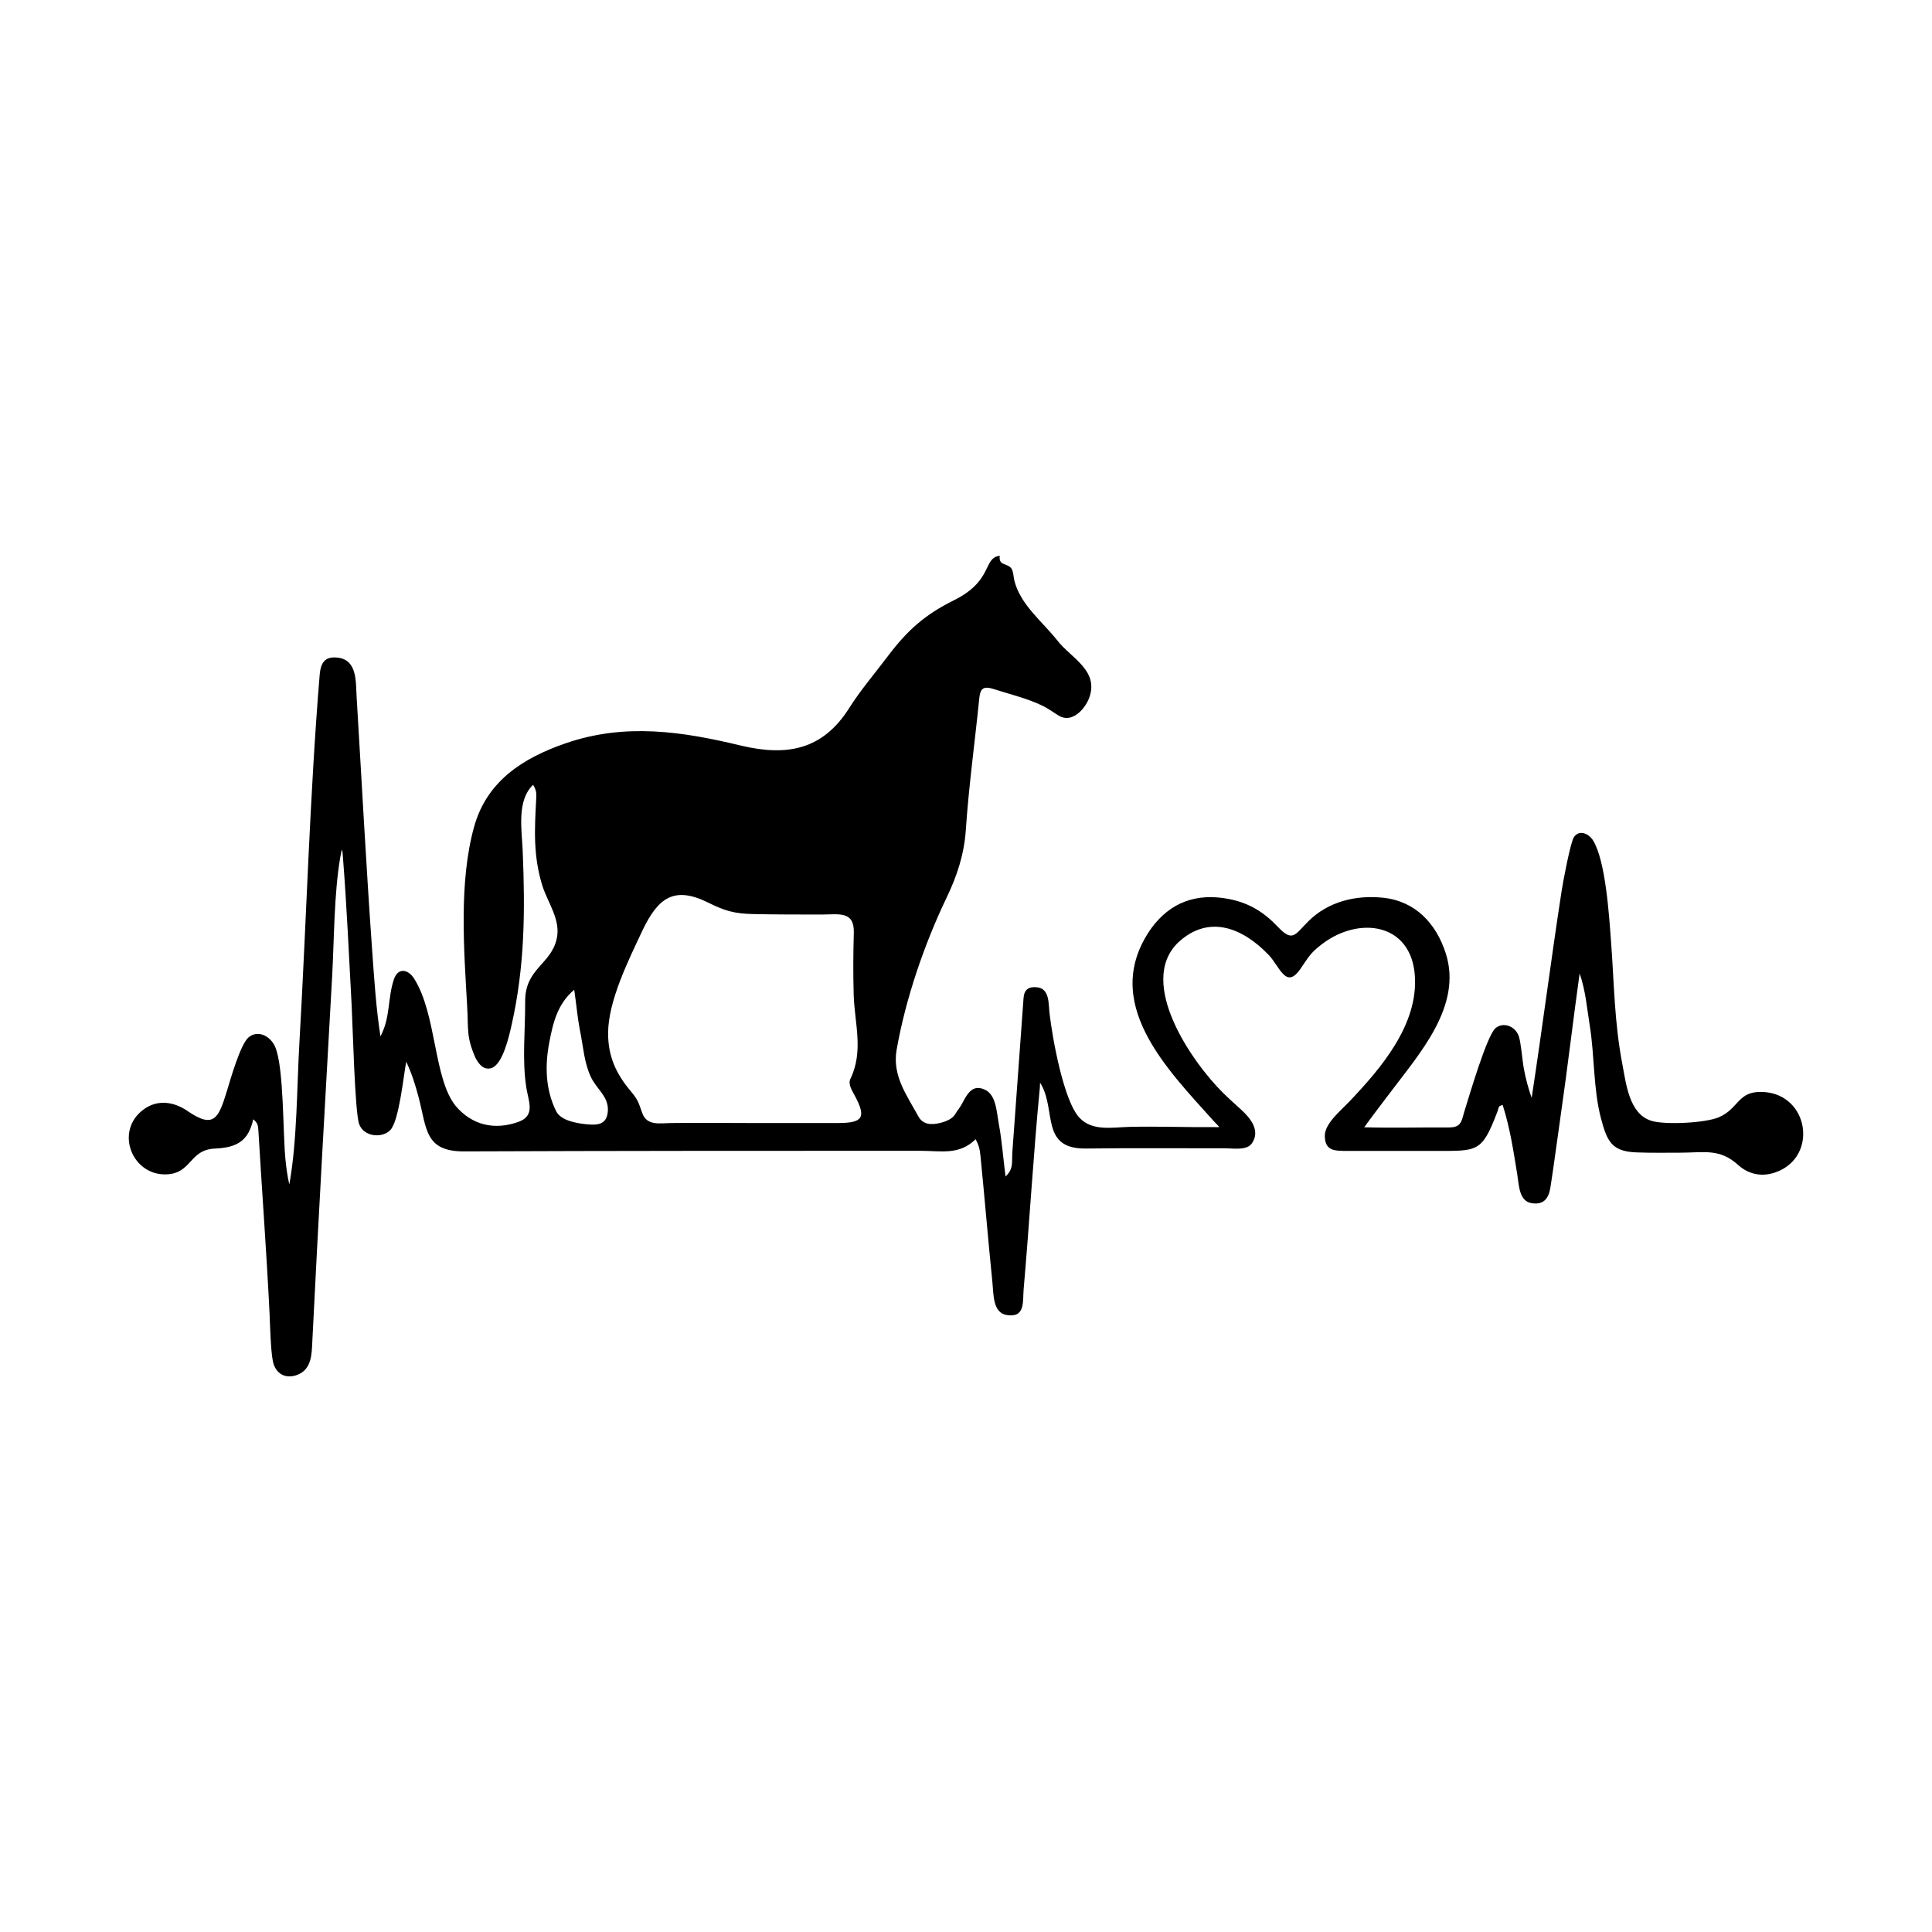
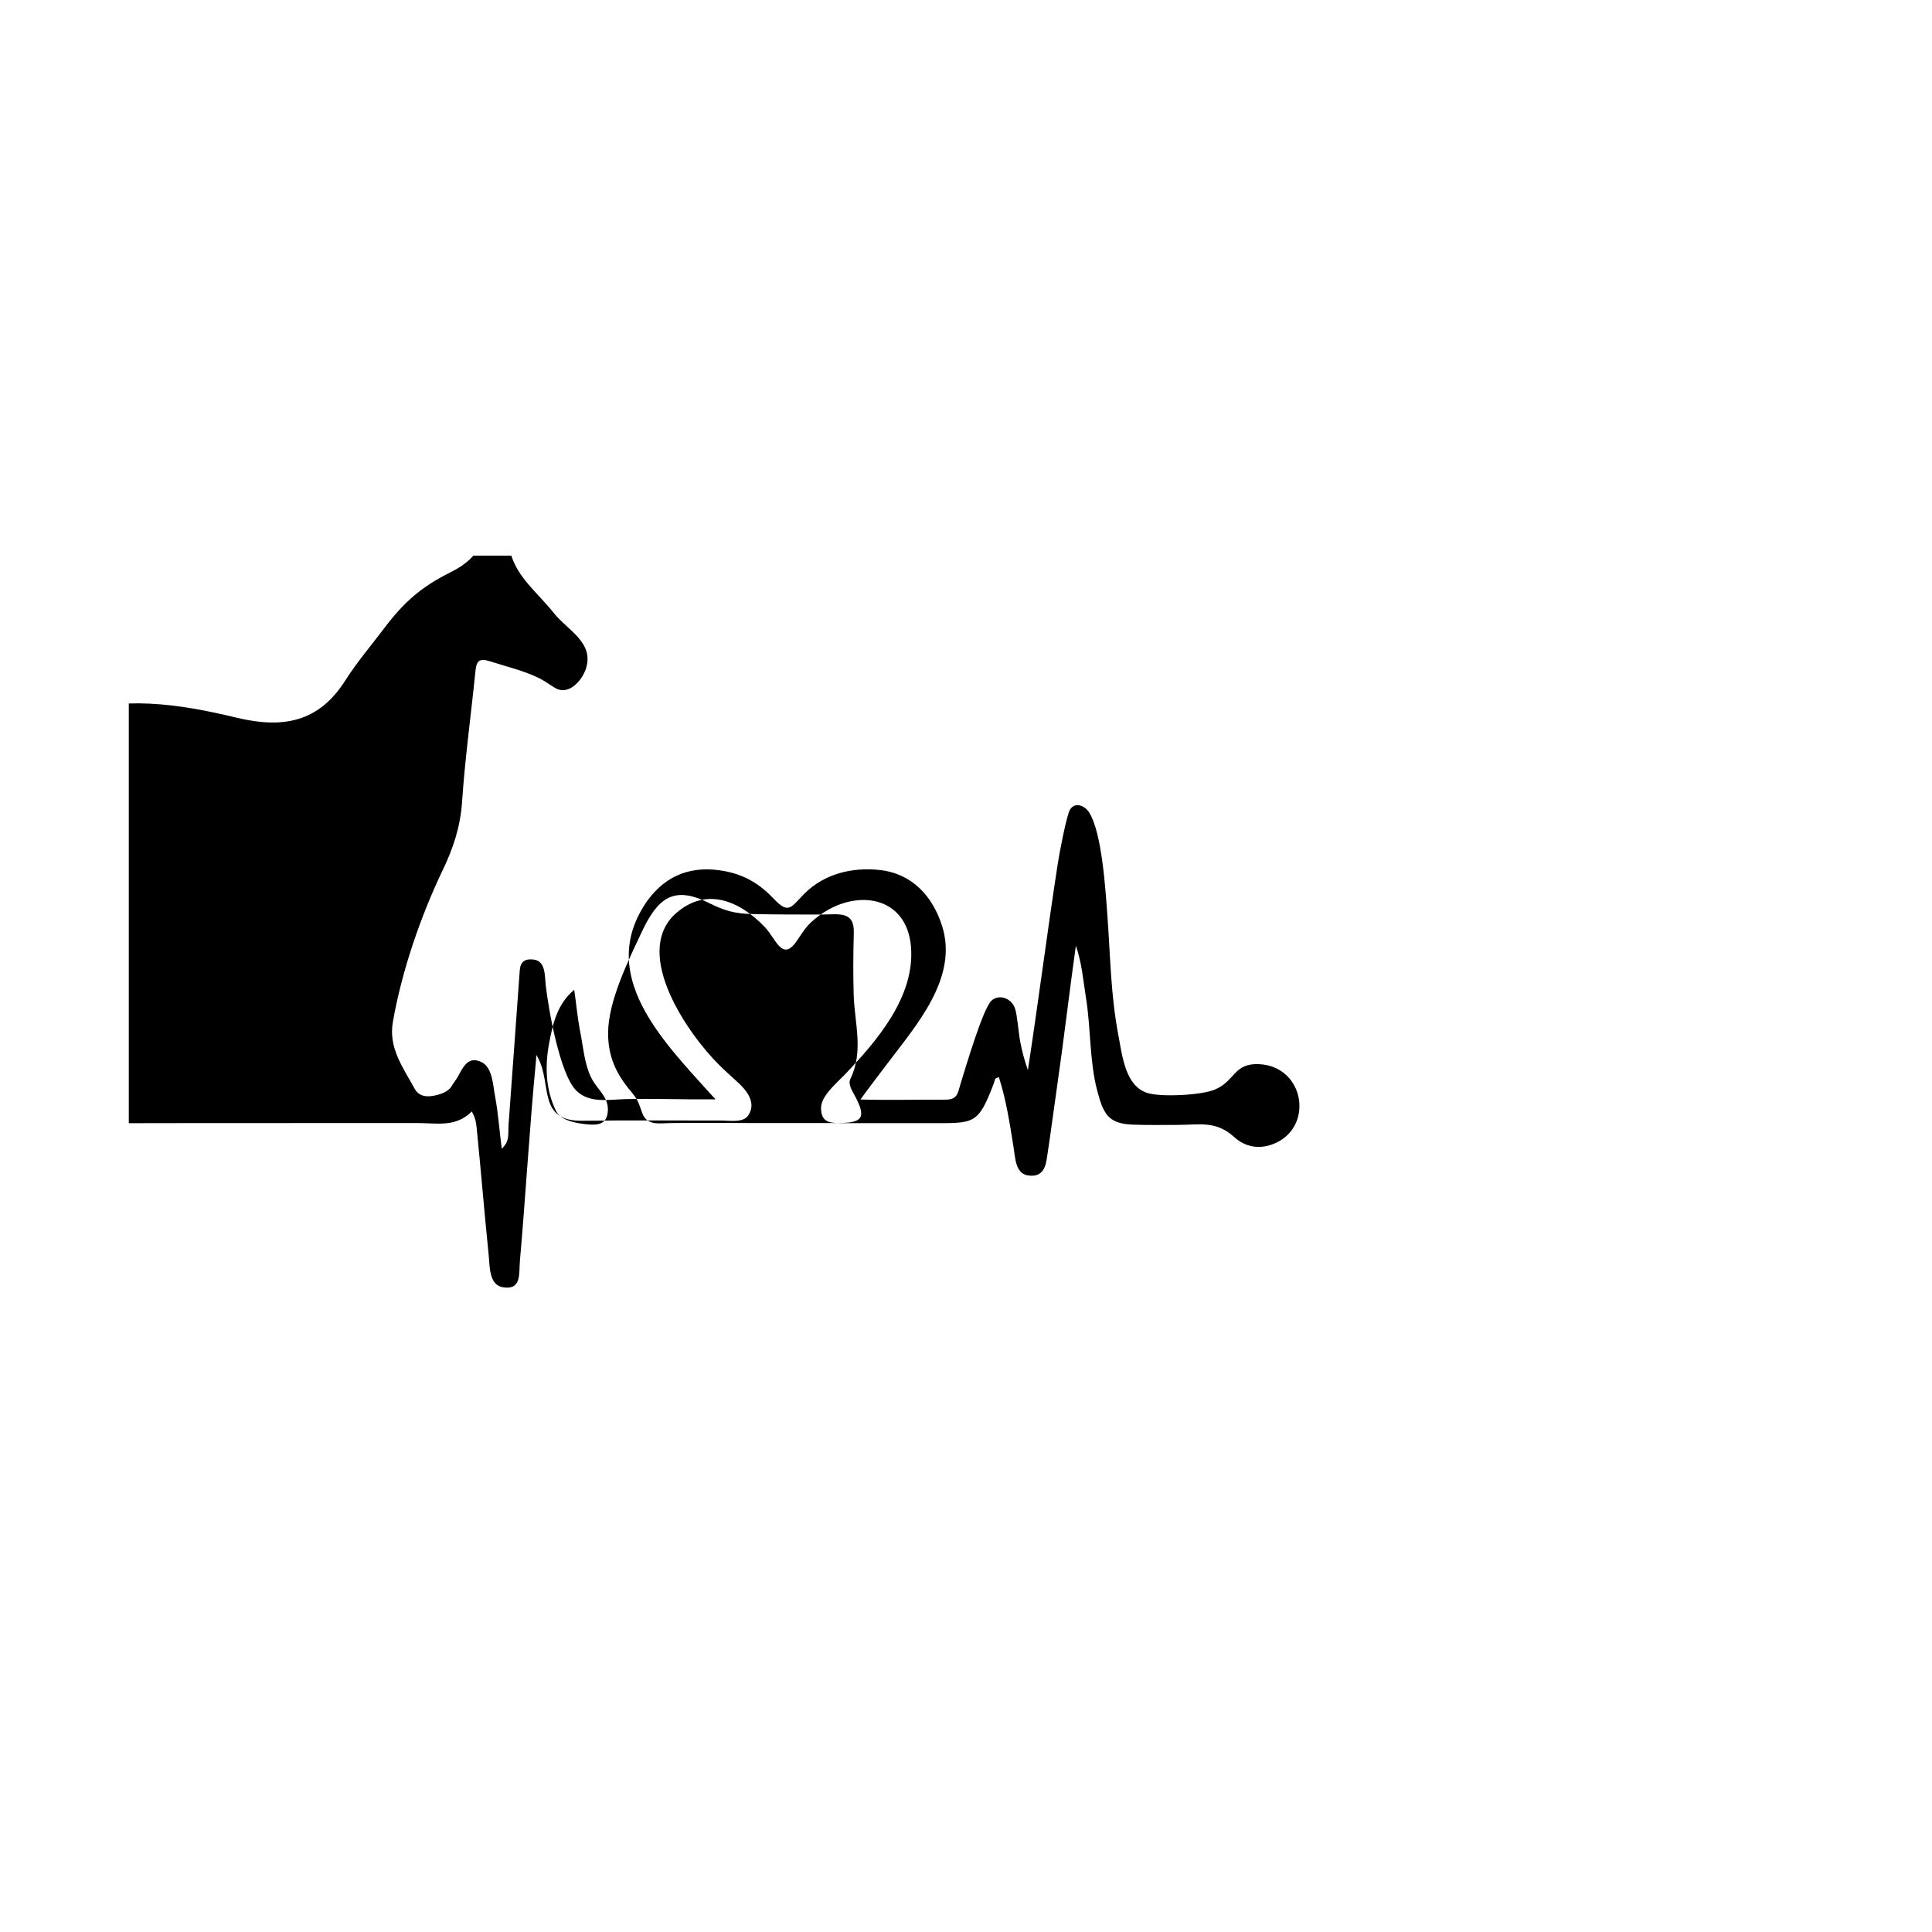
<svg xmlns="http://www.w3.org/2000/svg" width="1500" height="1500" viewBox="0 0 1500 1500">
  <svg x="100.0" y="431.414" width="1300" height="637.173" viewBox="0 0 416.03 203.91">
-     <path class="cls-1" d="M112.05,117.76c-.61-3.31-.88-6.59-1.38-9.9-4.09,3.43-5.25,8.07-6.2,13.11-1.1,5.77-.95,11.68,1.7,17.04,1.17,2.36,5,2.99,7.37,3.25,2.88.31,5.29.19,5.49-3.34.2-3.55-2.74-5.28-4.21-8.37-1.65-3.45-1.92-7.56-2.66-11.28l-.1-.51ZM176.26,140.97c6.17-.01,7.02-1.38,4.12-6.8-.72-1.35-1.72-2.86-1.08-4.19,3.33-6.86,1.03-13.85.81-20.8-.15-5.34-.12-10.11.03-15.45.16-5.53-3.71-4.57-7.99-4.56-5.61,0-11.45,0-17.05-.12-4.66-.11-6.98-.78-11.11-2.83-8.62-4.28-12.53-1.07-16.35,6.88-3.43,7.3-8.55,17.54-8.55,25.57,0,5.77,1.99,10.08,5.66,14.43,1.88,2.24,1.89,2.84,2.83,5.41,1.19,3.23,4.33,2.49,7.27,2.46,6.67-.08,13.35-.01,20.02,0,7.12,0,14.25,0,21.38,0ZM301.43,147.87c-2.7,0-4.26-.69-4.26-3.76,0-2.99,3.87-6.15,5.9-8.27,7.96-8.35,17.44-19.31,16.45-31.7-1.02-12.83-13.78-14.64-22.99-7.67-3.08,2.33-3.4,3.31-5.47,6.27-3.55,5.09-5.07-.62-7.85-3.54-6.42-6.72-14.9-10.2-22.54-3.03-10.19,9.99,3.49,29.68,11.2,37.29,1.47,1.45,3.01,2.83,4.54,4.22,2.29,2.07,4.81,5.21,2.64,8.34-1.27,1.84-4.63,1.23-6.72,1.23-11.5.02-22.99-.09-34.49.06-11.22.15-7.47-9.17-11.04-15.71-.59-1.08-.33-.53-.44.59-1.61,16.61-2.56,33.39-4.02,50.04-.27,3.06.49,7.24-4.25,6.44-3.45-.58-3.22-5.26-3.51-8.09-1.07-10.47-1.92-20.97-2.97-31.42-.17-1.73-.4-2.62-1.2-4.17-4.09,4.04-8.52,2.88-13.87,2.88-37.74,0-75.48,0-113.21.15-9.79.04-9.27-5.6-11.3-13.37-.81-3.09-1.73-6.02-3.1-8.91-.68,3.57-1.75,14.44-3.87,16.88-1.89,2.18-6.62,1.9-7.82-1.37-1.08-2.95-1.6-24.54-1.87-29.52-.66-12.21-1.21-24.68-2.17-36.85-.16-2.05-.19-2.62-.66.08-1.56,8.99-1.5,20.36-2.02,29.66-1.69,30.17-3.43,60.42-4.92,90.59-.15,3.05-.11,6.9-3.65,8.3-3.01,1.19-5.52-.25-6.15-3.35-.55-2.67-.69-8.94-.83-11.94-.74-15.14-1.89-30.37-2.78-45.52-.08-1.29-.27-1.82-1.27-2.66-1.22,5.52-4.19,7.04-9.55,7.28-6.55.29-5.65,6.51-12.55,6.41-8.19-.12-12.29-10.86-5.15-16.13,3.45-2.55,7.52-1.95,10.9.37,6.56,4.5,7.71,1.87,9.77-4.83.88-2.88,3.39-11.86,5.49-13.52,2.39-1.89,5.49-.14,6.58,2.53,2.16,5.3,1.84,21.33,2.53,28.06.21,2.04.48,4.02.94,6.02,1.97-10.8,1.87-24.3,2.52-35.45,1.75-30.3,2.53-60.89,5.02-91.1.25-2.98,1.2-4.77,4.59-4.33,4.78.62,4.37,6.04,4.59,9.64,1.28,21.17,2.39,42.44,3.9,63.58.47,6.61.99,14.37,2.03,20.86,2.53-4.77,1.73-9.41,3.35-14.19.99-2.93,3.52-2.54,5.04-.11,5.61,8.97,4.78,24.77,10.29,31.59,4.1,4.84,9.73,6.09,15.64,3.95,4.27-1.55,2.43-5.12,1.9-8.61-1.06-6.97-.22-14.2-.27-21.24-.06-8.27,6.38-9.14,7.84-15.63,1.05-4.65-2.11-8.76-3.54-13.09-2.33-7.52-1.97-14.04-1.55-21.73.08-1.5,0-2.13-.77-3.43-4.14,3.91-2.8,11.27-2.59,16.44.62,14.85.53,28.67-2.77,43.29-.59,2.63-2.17,9.71-4.96,10.63-1.95.64-3.18-.97-3.98-2.47-2.33-5.27-1.76-7.11-2.08-12.71-.8-14.17-2.11-31,1.72-44.77,3.16-11.34,12.13-17.07,22.74-20.73,14.76-5.09,28.89-2.97,43.67.6,11.39,2.68,20.23,1.03,26.8-9.38,2.76-4.37,6.46-8.72,9.62-12.91,4.85-6.43,9.23-10.31,16.45-13.88,8.47-4.19,7.57-9.05,9.98-10.58.49-.31.78-.34,1.34-.45-.27,2.44,1.44,1.76,2.73,2.96.66.61.68,2.37.91,3.28,1.55,6.01,6.94,10.09,10.71,14.87,3.42,4.34,10.31,7.4,7.9,14.13-1,2.78-4.25,6.49-7.56,4.51-1.66-.99-2.48-1.73-4.39-2.63-3.55-1.68-7.41-2.6-11.14-3.79l-.54-.17c-2.72-.88-3.46-.22-3.72,2.37-1.09,10.87-2.6,21.7-3.33,32.59-.42,6.14-2.21,11.52-4.85,16.99-5.51,11.52-10.13,25.03-12.34,37.62-1.13,6.42,2.47,11.24,5.39,16.56,1.15,2.09,3.18,2.17,5.34,1.66,1.43-.34,3.16-.98,3.91-2.33.44-.8,1.02-1.38,1.56-2.39,1.29-2.4,2.6-5.14,5.87-3.49,2.71,1.37,2.79,5.69,3.31,8.4.82,4.34,1.09,8.72,1.68,13.09,2.05-1.9,1.51-3.51,1.7-6.19.9-12.71,1.88-25.42,2.77-38.12.15-2.14,1.29-2.96,3.46-2.68,3.04.39,2.72,4.06,3.01,6.54.69,5.97,3.49,21.8,7.49,25.93,3.22,3.33,8.14,2.31,12.29,2.2,7.13-.17,14.14.12,21.22.06,1.63-.01,1.35.24-.13-1.41-11.68-13.02-28.47-29.65-15.65-47.92,4.77-6.58,11.33-8.89,19.29-7.36,5.03.97,8.7,3.23,12.19,6.91,3.74,3.95,4.26,1.95,7.58-1.35,4.93-4.92,11.83-6.59,18.63-5.86,7.98.85,13.14,6.38,15.53,13.82,4.18,13.03-6.5,24.87-13.8,34.58-2.15,2.85-4.39,5.74-6.46,8.63,7.03.2,14,0,21.02.04,3.29.02,3.13-1.71,4.02-4.5,1.11-3.53,5.42-18.25,7.55-20.14,1.85-1.63,4.95-.62,5.83,2.03.54,1.62.85,5.9,1.24,8,.47,2.54,1.09,4.83,1.94,7.27,2.63-17.15,4.82-34.42,7.47-51.57.32-2.08,2.17-11.99,3.05-13.25,1.31-1.88,3.66-.9,4.75.87,3.13,5.1,3.98,18.77,4.45,25.04.79,10.51.81,20.09,2.82,30.56.95,4.95,1.7,12.39,7.26,14.06,3.4,1.02,13.27.54,16.66-.88,5.07-2.12,4.65-6.62,11.02-6.31,11.45.56,13.76,16.07,3.27,19.92-3.44,1.26-6.79.64-9.5-1.82-4.52-4.09-8.45-3.03-14.04-3.01-3.6.01-7.64.07-11.21-.07-6.13-.24-7.27-2.77-8.78-8.48-1.92-7.21-1.56-15.49-2.79-23.08-.72-4.47-1.01-8.57-2.51-12.91-1.66,11.88-3.03,23.77-4.76,35.67-.84,5.77-1.59,11.73-2.49,17.46-.43,2.71-1.59,4.43-4.65,3.96-3.14-.48-3.15-4.39-3.58-7.04-.97-5.96-1.8-11.61-3.65-17.39-1.27.52-.7.12-1.41,1.98-3.8,9.89-4.81,9.46-15.4,9.46-7.7,0-15.4,0-23.09,0Z" />
+     <path class="cls-1" d="M112.05,117.76c-.61-3.31-.88-6.59-1.38-9.9-4.09,3.43-5.25,8.07-6.2,13.11-1.1,5.77-.95,11.68,1.7,17.04,1.17,2.36,5,2.99,7.37,3.25,2.88.31,5.29.19,5.49-3.34.2-3.55-2.74-5.28-4.21-8.37-1.65-3.45-1.92-7.56-2.66-11.28l-.1-.51ZM176.26,140.97c6.17-.01,7.02-1.38,4.12-6.8-.72-1.35-1.72-2.86-1.08-4.19,3.33-6.86,1.03-13.85.81-20.8-.15-5.34-.12-10.11.03-15.45.16-5.53-3.71-4.57-7.99-4.56-5.61,0-11.45,0-17.05-.12-4.66-.11-6.98-.78-11.11-2.83-8.62-4.28-12.53-1.07-16.35,6.88-3.43,7.3-8.55,17.54-8.55,25.57,0,5.77,1.99,10.08,5.66,14.43,1.88,2.24,1.89,2.84,2.83,5.41,1.19,3.23,4.33,2.49,7.27,2.46,6.67-.08,13.35-.01,20.02,0,7.12,0,14.25,0,21.38,0Zc-2.7,0-4.26-.69-4.26-3.76,0-2.99,3.87-6.15,5.9-8.27,7.96-8.35,17.44-19.31,16.45-31.7-1.02-12.83-13.78-14.64-22.99-7.67-3.08,2.33-3.4,3.31-5.47,6.27-3.55,5.09-5.07-.62-7.85-3.54-6.42-6.72-14.9-10.2-22.54-3.03-10.19,9.99,3.49,29.68,11.2,37.29,1.47,1.45,3.01,2.83,4.54,4.22,2.29,2.07,4.81,5.21,2.64,8.34-1.27,1.84-4.63,1.23-6.72,1.23-11.5.02-22.99-.09-34.49.06-11.22.15-7.47-9.17-11.04-15.71-.59-1.08-.33-.53-.44.59-1.61,16.61-2.56,33.39-4.02,50.04-.27,3.06.49,7.24-4.25,6.44-3.45-.58-3.22-5.26-3.51-8.09-1.07-10.47-1.92-20.97-2.97-31.42-.17-1.73-.4-2.62-1.2-4.17-4.09,4.04-8.52,2.88-13.87,2.88-37.74,0-75.48,0-113.21.15-9.79.04-9.27-5.6-11.3-13.37-.81-3.09-1.73-6.02-3.1-8.91-.68,3.57-1.75,14.44-3.87,16.88-1.89,2.18-6.62,1.9-7.82-1.37-1.08-2.95-1.6-24.54-1.87-29.52-.66-12.21-1.21-24.68-2.17-36.85-.16-2.05-.19-2.62-.66.08-1.56,8.99-1.5,20.36-2.02,29.66-1.69,30.17-3.43,60.42-4.92,90.59-.15,3.05-.11,6.9-3.65,8.3-3.01,1.19-5.52-.25-6.15-3.35-.55-2.67-.69-8.94-.83-11.94-.74-15.14-1.89-30.37-2.78-45.52-.08-1.29-.27-1.82-1.27-2.66-1.22,5.52-4.19,7.04-9.55,7.28-6.55.29-5.65,6.51-12.55,6.41-8.19-.12-12.29-10.86-5.15-16.13,3.45-2.55,7.52-1.95,10.9.37,6.56,4.5,7.71,1.87,9.77-4.83.88-2.88,3.39-11.86,5.49-13.52,2.39-1.89,5.49-.14,6.58,2.53,2.16,5.3,1.84,21.33,2.53,28.06.21,2.04.48,4.02.94,6.02,1.97-10.8,1.87-24.3,2.52-35.45,1.75-30.3,2.53-60.89,5.02-91.1.25-2.98,1.2-4.77,4.59-4.33,4.78.62,4.37,6.04,4.59,9.64,1.28,21.17,2.39,42.44,3.9,63.58.47,6.61.99,14.37,2.03,20.86,2.53-4.77,1.73-9.41,3.35-14.19.99-2.93,3.52-2.54,5.04-.11,5.61,8.97,4.78,24.77,10.29,31.59,4.1,4.84,9.73,6.09,15.64,3.95,4.27-1.55,2.43-5.12,1.9-8.61-1.06-6.97-.22-14.2-.27-21.24-.06-8.27,6.38-9.14,7.84-15.63,1.05-4.65-2.11-8.76-3.54-13.09-2.33-7.52-1.97-14.04-1.55-21.73.08-1.5,0-2.13-.77-3.43-4.14,3.91-2.8,11.27-2.59,16.44.62,14.85.53,28.67-2.77,43.29-.59,2.63-2.17,9.71-4.96,10.63-1.95.64-3.18-.97-3.98-2.47-2.33-5.27-1.76-7.11-2.08-12.71-.8-14.17-2.11-31,1.72-44.77,3.16-11.34,12.13-17.07,22.74-20.73,14.76-5.09,28.89-2.97,43.67.6,11.39,2.68,20.23,1.03,26.8-9.38,2.76-4.37,6.46-8.72,9.62-12.91,4.85-6.43,9.23-10.31,16.45-13.88,8.47-4.19,7.57-9.05,9.98-10.58.49-.31.78-.34,1.34-.45-.27,2.44,1.44,1.76,2.73,2.96.66.61.68,2.37.91,3.28,1.55,6.01,6.94,10.09,10.71,14.87,3.42,4.34,10.31,7.4,7.9,14.13-1,2.78-4.25,6.49-7.56,4.51-1.66-.99-2.48-1.73-4.39-2.63-3.55-1.68-7.41-2.6-11.14-3.79l-.54-.17c-2.72-.88-3.46-.22-3.72,2.37-1.09,10.87-2.6,21.7-3.33,32.59-.42,6.14-2.21,11.52-4.85,16.99-5.51,11.52-10.13,25.03-12.34,37.62-1.13,6.42,2.47,11.24,5.39,16.56,1.15,2.09,3.18,2.17,5.34,1.66,1.43-.34,3.16-.98,3.91-2.33.44-.8,1.02-1.38,1.56-2.39,1.29-2.4,2.6-5.14,5.87-3.49,2.71,1.37,2.79,5.69,3.31,8.4.82,4.34,1.09,8.72,1.68,13.09,2.05-1.9,1.51-3.51,1.7-6.19.9-12.71,1.88-25.42,2.77-38.12.15-2.14,1.29-2.96,3.46-2.68,3.04.39,2.72,4.06,3.01,6.54.69,5.97,3.49,21.8,7.49,25.93,3.22,3.33,8.14,2.31,12.29,2.2,7.13-.17,14.14.12,21.22.06,1.63-.01,1.35.24-.13-1.41-11.68-13.02-28.47-29.65-15.65-47.92,4.77-6.58,11.33-8.89,19.29-7.36,5.03.97,8.7,3.23,12.19,6.91,3.74,3.95,4.26,1.95,7.58-1.35,4.93-4.92,11.83-6.59,18.63-5.86,7.98.85,13.14,6.38,15.53,13.82,4.18,13.03-6.5,24.87-13.8,34.58-2.15,2.85-4.39,5.74-6.46,8.63,7.03.2,14,0,21.02.04,3.29.02,3.13-1.71,4.02-4.5,1.11-3.53,5.42-18.25,7.55-20.14,1.85-1.63,4.95-.62,5.83,2.03.54,1.62.85,5.9,1.24,8,.47,2.54,1.09,4.83,1.94,7.27,2.63-17.15,4.82-34.42,7.47-51.57.32-2.08,2.17-11.99,3.05-13.25,1.31-1.88,3.66-.9,4.75.87,3.13,5.1,3.98,18.77,4.45,25.04.79,10.51.81,20.09,2.82,30.56.95,4.95,1.7,12.39,7.26,14.06,3.4,1.02,13.27.54,16.66-.88,5.07-2.12,4.65-6.62,11.02-6.31,11.45.56,13.76,16.07,3.27,19.92-3.44,1.26-6.79.64-9.5-1.82-4.52-4.09-8.45-3.03-14.04-3.01-3.6.01-7.64.07-11.21-.07-6.13-.24-7.27-2.77-8.78-8.48-1.92-7.21-1.56-15.49-2.79-23.08-.72-4.47-1.01-8.57-2.51-12.91-1.66,11.88-3.03,23.77-4.76,35.67-.84,5.77-1.59,11.73-2.49,17.46-.43,2.71-1.59,4.43-4.65,3.96-3.14-.48-3.15-4.39-3.58-7.04-.97-5.96-1.8-11.61-3.65-17.39-1.27.52-.7.12-1.41,1.98-3.8,9.89-4.81,9.46-15.4,9.46-7.7,0-15.4,0-23.09,0Z" />
  </svg>
</svg>